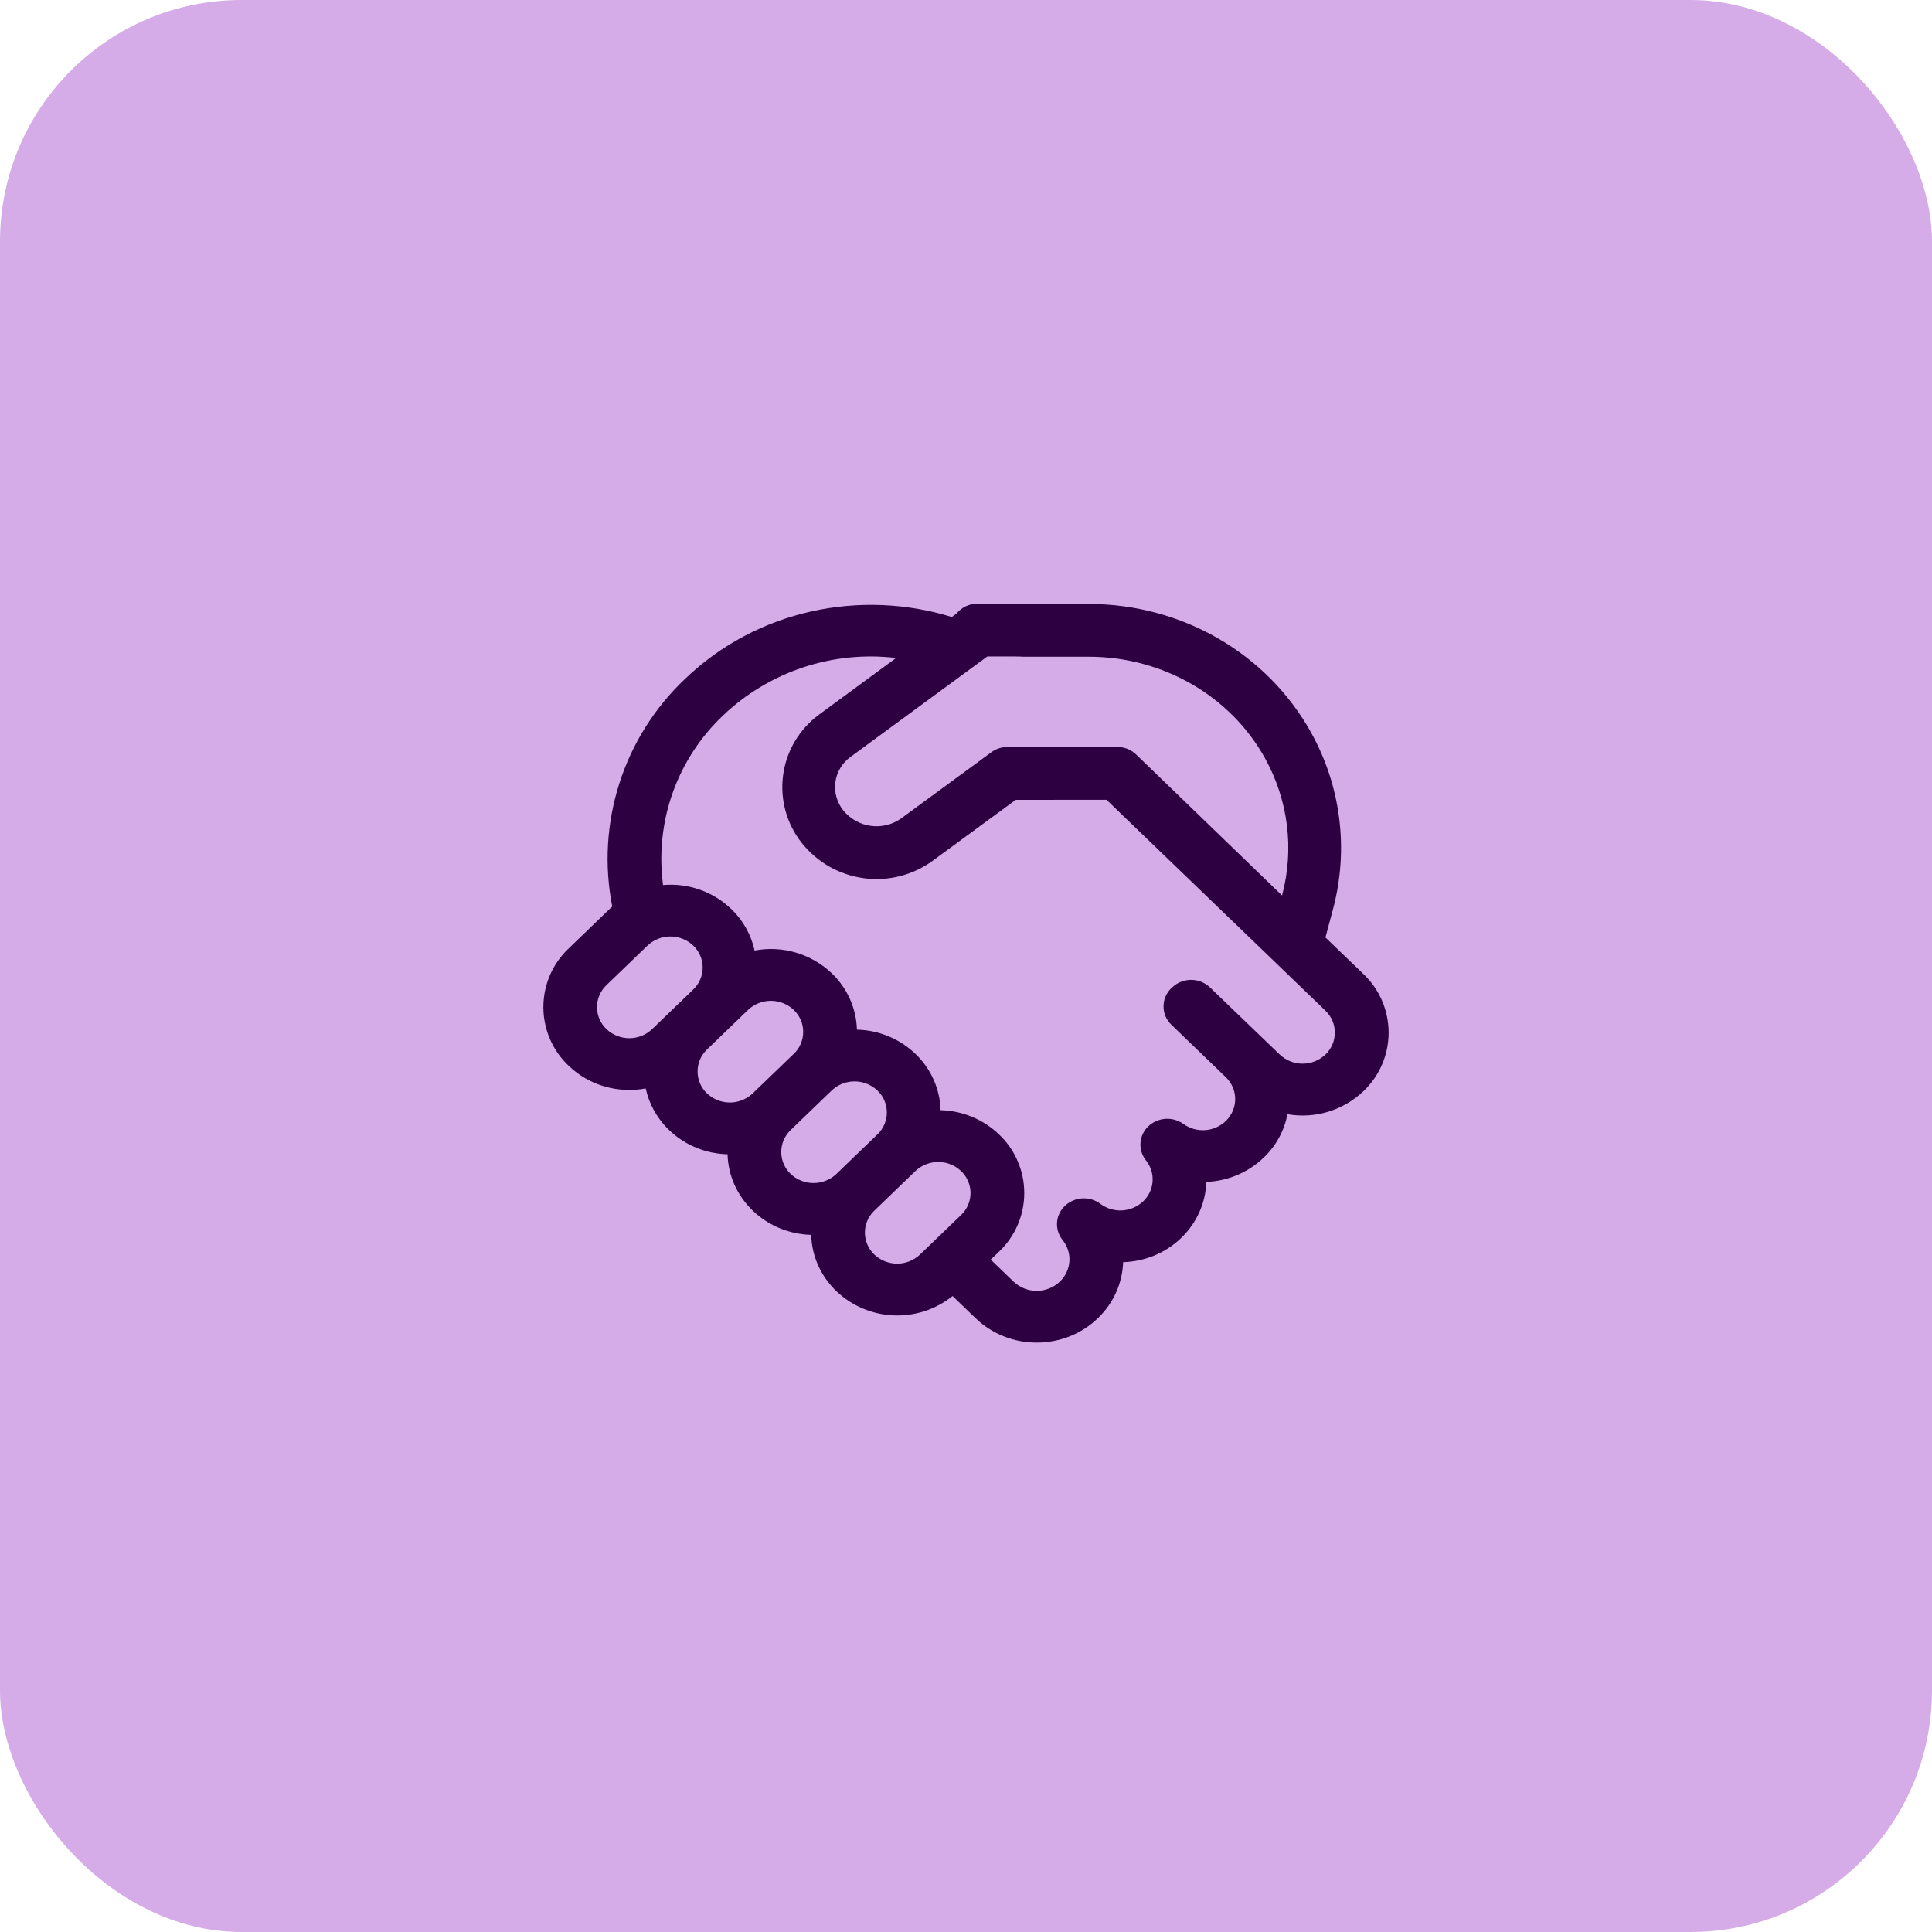
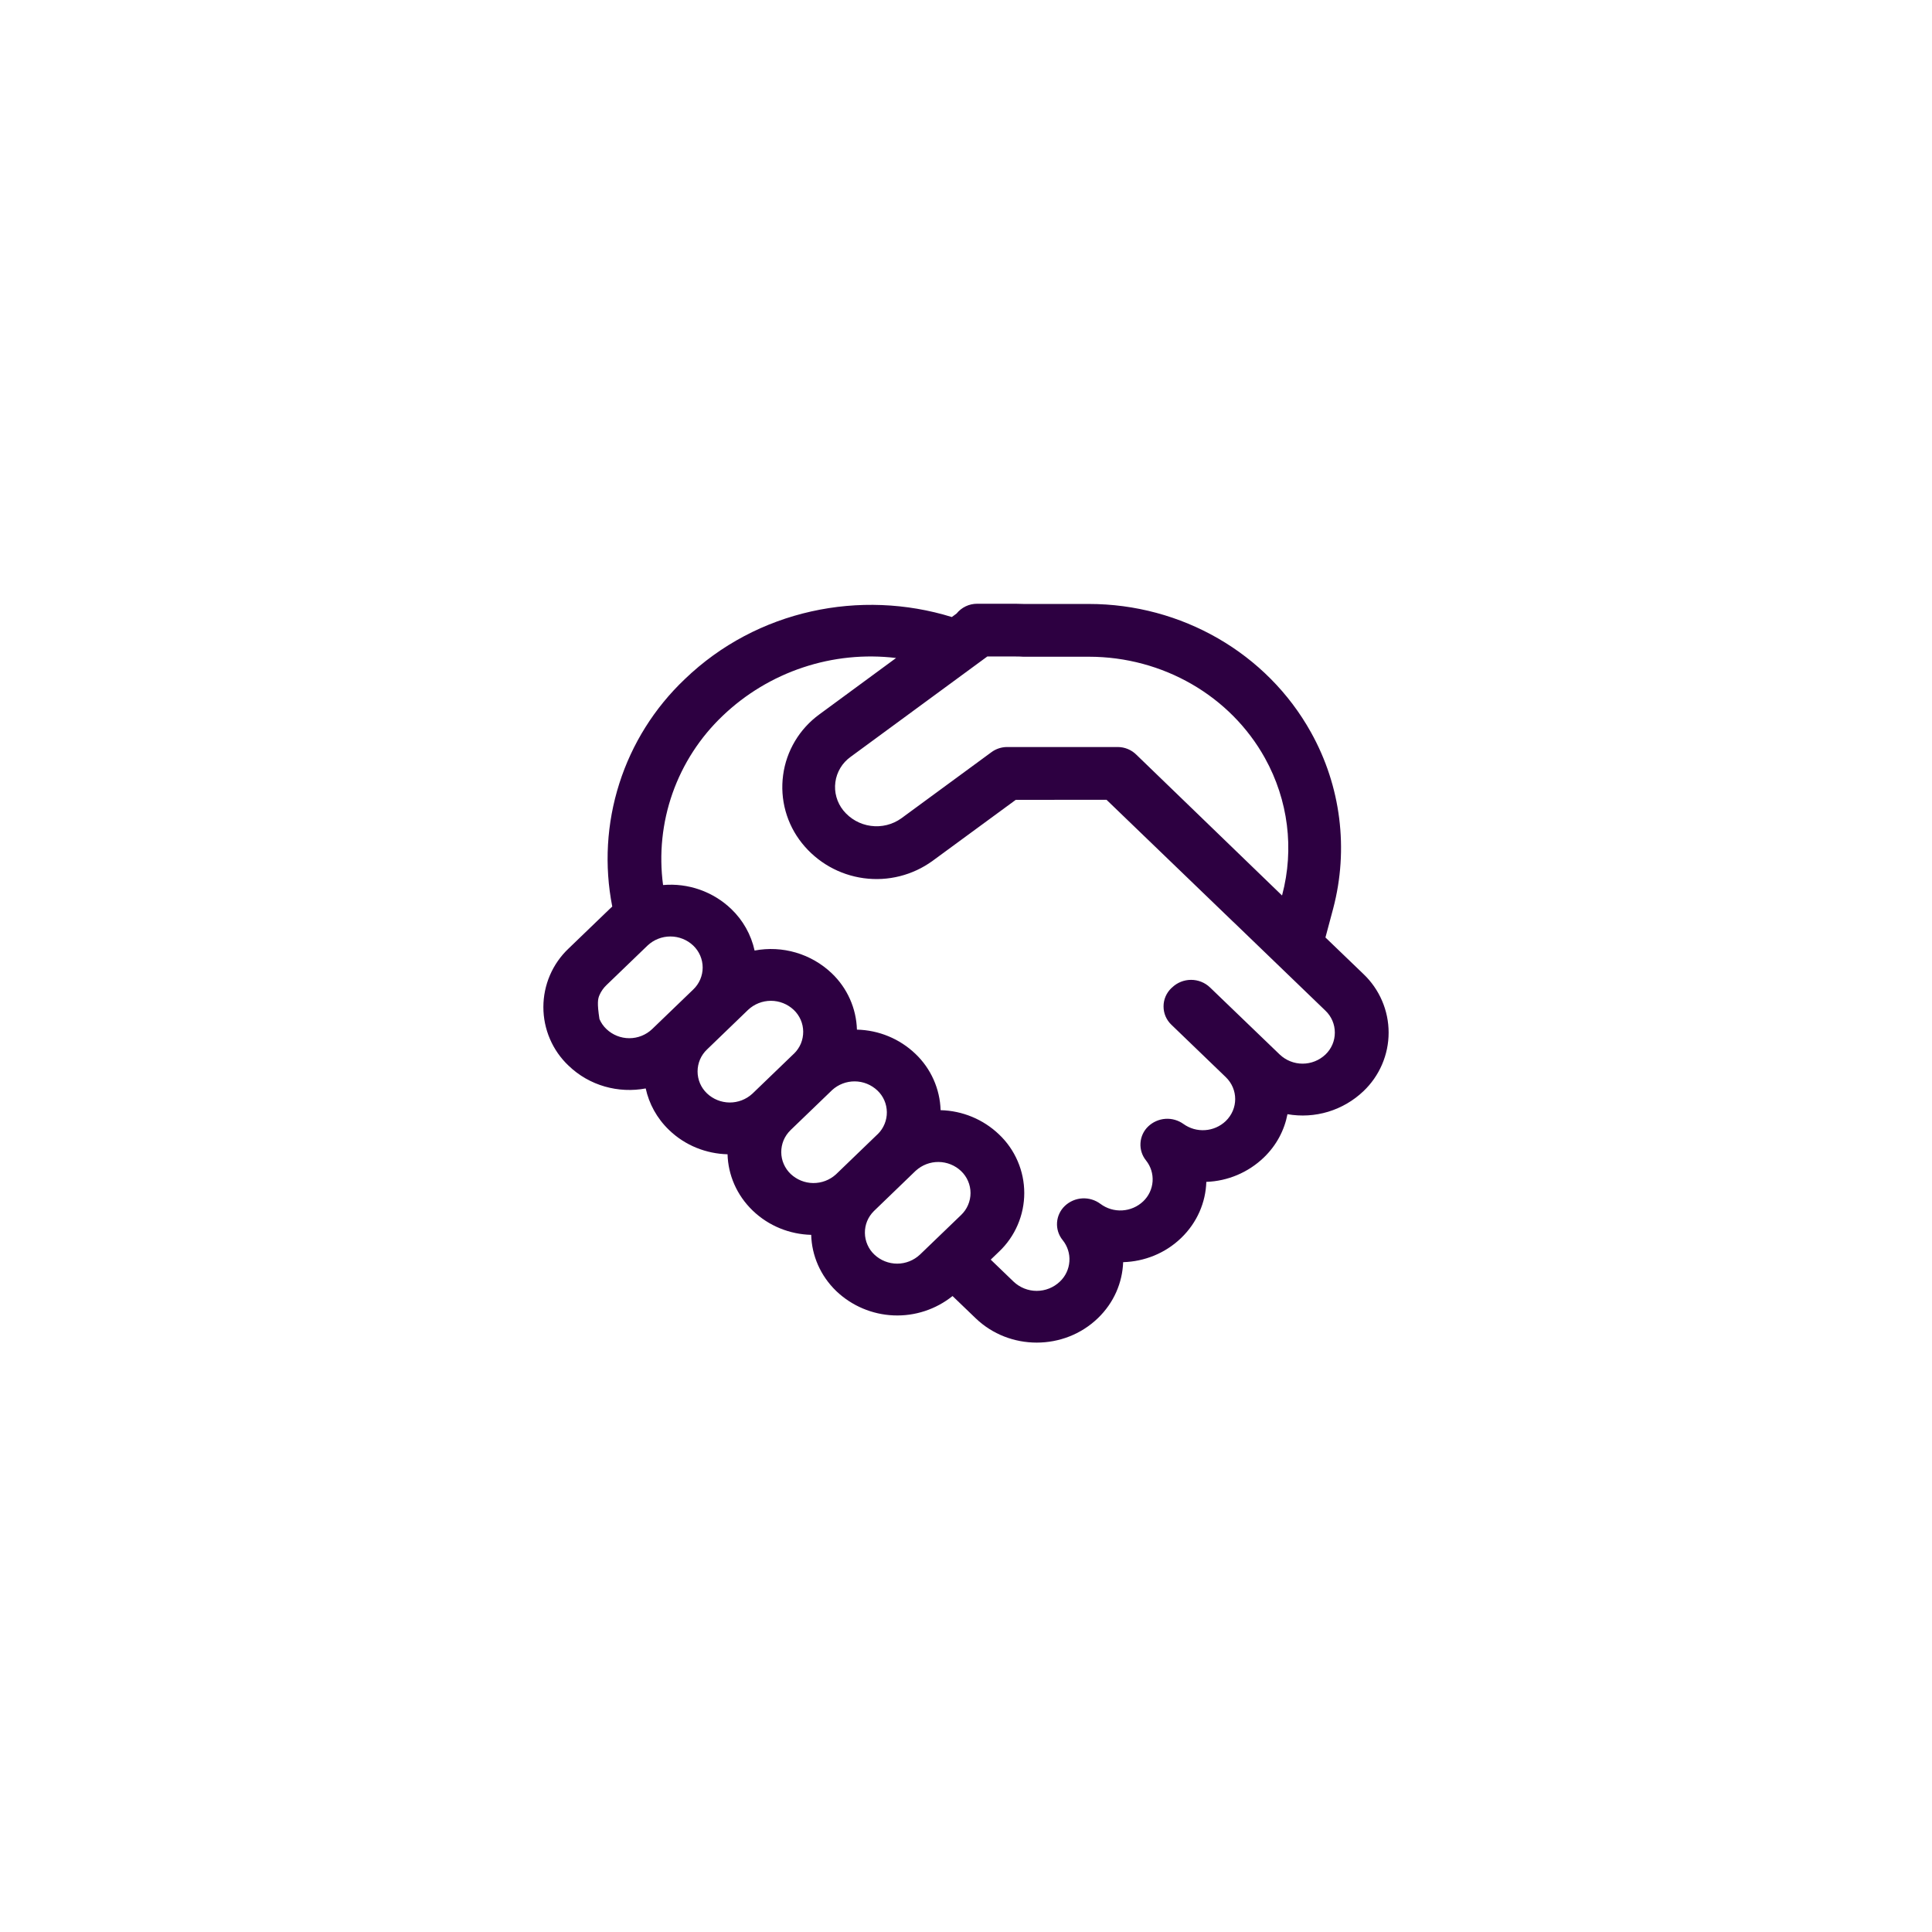
<svg xmlns="http://www.w3.org/2000/svg" width="64" height="64" viewBox="0 0 64 64" fill="none">
-   <rect width="64" height="64" rx="8" fill="#D5ACE7" />
-   <path d="M32.368 20C32.238 20 32.108 20.029 31.991 20.085C31.873 20.141 31.769 20.223 31.687 20.325L31.531 20.44C28.517 19.507 25.078 20.192 22.683 22.499C21.681 23.45 20.934 24.639 20.515 25.956C20.095 27.273 20.015 28.675 20.282 30.031L20.195 30.111L18.834 31.422C18.57 31.672 18.36 31.973 18.217 32.306C18.074 32.639 18 32.999 18 33.362C18 33.725 18.074 34.084 18.217 34.417C18.36 34.751 18.57 35.052 18.834 35.301C19.529 35.972 20.494 36.224 21.39 36.056C21.5 36.561 21.757 37.042 22.164 37.433C22.701 37.951 23.398 38.218 24.101 38.237C24.12 38.914 24.398 39.585 24.934 40.102C25.471 40.619 26.17 40.888 26.872 40.906C26.89 41.582 27.169 42.255 27.706 42.772C28.22 43.26 28.892 43.544 29.6 43.574C30.307 43.604 31.001 43.376 31.554 42.933L32.318 43.667C33.436 44.745 35.25 44.745 36.368 43.667C36.903 43.153 37.181 42.486 37.206 41.811C37.904 41.79 38.595 41.523 39.128 41.009C39.661 40.495 39.94 39.826 39.961 39.151C40.671 39.126 41.347 38.84 41.861 38.349C42.286 37.942 42.548 37.437 42.649 36.909C43.099 36.988 43.561 36.96 43.998 36.828C44.435 36.695 44.835 36.462 45.166 36.147C45.429 35.897 45.639 35.596 45.782 35.263C45.926 34.929 46 34.57 46 34.207C46 33.843 45.926 33.484 45.782 33.15C45.639 32.817 45.429 32.516 45.166 32.266L43.907 31.055L44.164 30.094C44.682 28.129 44.419 26.039 43.43 24.264C41.969 21.632 39.135 20.007 36.07 20.007H33.92L33.642 20H32.368ZM36.655 26.494L40.858 30.543L40.863 30.546L43.906 33.479C44.004 33.572 44.083 33.685 44.137 33.81C44.191 33.936 44.218 34.07 44.218 34.207C44.218 34.343 44.191 34.478 44.137 34.603C44.083 34.728 44.004 34.841 43.906 34.934C43.701 35.127 43.431 35.235 43.15 35.235C42.869 35.235 42.598 35.127 42.394 34.934L40.085 32.712C39.916 32.549 39.691 32.459 39.456 32.459C39.222 32.459 38.996 32.549 38.827 32.712L38.803 32.733C38.721 32.811 38.656 32.905 38.611 33.009C38.566 33.113 38.544 33.226 38.544 33.339C38.544 33.452 38.566 33.565 38.611 33.669C38.656 33.773 38.721 33.867 38.803 33.945L40.603 35.679C41.022 36.081 41.022 36.734 40.603 37.138C40.417 37.314 40.176 37.42 39.921 37.437C39.666 37.455 39.413 37.383 39.205 37.234C39.031 37.109 38.819 37.048 38.605 37.063C38.392 37.078 38.19 37.167 38.035 37.315C37.884 37.459 37.793 37.655 37.78 37.864C37.766 38.073 37.832 38.279 37.964 38.442C38.121 38.638 38.198 38.886 38.181 39.137C38.163 39.388 38.052 39.623 37.87 39.796C37.681 39.975 37.436 40.081 37.177 40.096C36.918 40.112 36.662 40.035 36.454 39.88C36.281 39.751 36.069 39.686 35.853 39.698C35.638 39.71 35.433 39.798 35.276 39.946C35.123 40.091 35.03 40.288 35.016 40.498C35.002 40.708 35.068 40.916 35.201 41.079C35.362 41.278 35.443 41.53 35.425 41.785C35.408 42.041 35.295 42.281 35.108 42.456C34.902 42.652 34.627 42.762 34.342 42.762C34.057 42.762 33.783 42.652 33.576 42.456L32.819 41.727L33.095 41.462C33.359 41.212 33.569 40.911 33.712 40.577C33.856 40.243 33.93 39.884 33.93 39.521C33.93 39.158 33.856 38.798 33.712 38.465C33.569 38.131 33.359 37.83 33.095 37.58C32.573 37.08 31.882 36.794 31.159 36.776C31.137 36.069 30.838 35.398 30.325 34.91C29.802 34.41 29.111 34.124 28.387 34.108C28.366 33.4 28.066 32.73 27.554 32.242C27.218 31.922 26.811 31.687 26.366 31.556C25.922 31.425 25.453 31.402 24.997 31.488C24.882 30.963 24.612 30.483 24.223 30.111C23.925 29.826 23.569 29.608 23.18 29.471C22.79 29.334 22.376 29.282 21.965 29.318C21.828 28.294 21.935 27.252 22.278 26.277C22.622 25.303 23.191 24.424 23.94 23.712C24.697 22.988 25.604 22.442 26.597 22.111C27.59 21.779 28.645 21.672 29.684 21.797L27.141 23.666C26.816 23.903 26.542 24.203 26.336 24.548C26.13 24.893 25.995 25.276 25.942 25.675C25.888 26.074 25.915 26.479 26.022 26.866C26.129 27.254 26.314 27.616 26.565 27.93C27.072 28.566 27.805 28.982 28.611 29.091C29.418 29.201 30.235 28.995 30.893 28.517L33.648 26.496L36.655 26.494ZM28.176 25.073L32.706 21.747H33.642C33.728 21.747 33.814 21.749 33.899 21.755H36.07C38.523 21.755 40.762 23.056 41.903 25.113C42.675 26.504 42.878 28.121 42.474 29.646L42.469 29.664L37.646 25.003C37.482 24.839 37.261 24.747 37.029 24.746H33.359C33.174 24.747 32.993 24.806 32.844 24.916L29.859 27.107C29.566 27.317 29.203 27.407 28.846 27.358C28.489 27.31 28.163 27.127 27.936 26.847C27.831 26.717 27.753 26.566 27.708 26.405C27.662 26.243 27.65 26.074 27.673 25.908C27.695 25.742 27.752 25.582 27.838 25.439C27.924 25.295 28.04 25.171 28.176 25.073ZM28.948 40.119L28.966 40.102L30.325 38.791L30.341 38.777C30.547 38.591 30.815 38.489 31.092 38.492C31.369 38.495 31.636 38.602 31.837 38.793C31.936 38.887 32.015 39 32.068 39.125C32.122 39.25 32.15 39.385 32.15 39.521C32.15 39.657 32.122 39.792 32.068 39.917C32.015 40.042 31.936 40.155 31.837 40.249L30.476 41.559C30.271 41.752 30.001 41.86 29.72 41.86C29.439 41.86 29.168 41.752 28.964 41.559C28.866 41.467 28.788 41.356 28.735 41.233C28.681 41.11 28.652 40.977 28.651 40.843C28.649 40.709 28.674 40.575 28.725 40.451C28.776 40.327 28.853 40.214 28.948 40.119ZM29.081 37.565L29.064 37.58L27.704 38.891L27.687 38.907C27.481 39.092 27.213 39.193 26.936 39.19C26.659 39.187 26.394 39.079 26.192 38.889C26.095 38.796 26.017 38.685 25.963 38.561C25.909 38.438 25.881 38.305 25.88 38.17C25.879 38.035 25.905 37.902 25.956 37.777C26.008 37.653 26.084 37.54 26.18 37.446L26.192 37.433L27.552 36.123L27.564 36.111C27.77 35.923 28.038 35.82 28.316 35.822C28.595 35.824 28.861 35.932 29.064 36.123C29.162 36.215 29.24 36.326 29.294 36.449C29.348 36.573 29.376 36.705 29.378 36.84C29.38 36.974 29.354 37.108 29.303 37.232C29.252 37.357 29.177 37.47 29.081 37.565ZM26.294 34.91L24.933 36.221L24.92 36.233C24.715 36.421 24.446 36.524 24.168 36.522C23.89 36.519 23.623 36.412 23.421 36.221C23.322 36.127 23.243 36.014 23.189 35.889C23.136 35.764 23.108 35.629 23.108 35.493C23.108 35.357 23.136 35.222 23.189 35.097C23.243 34.971 23.322 34.859 23.421 34.765L24.78 33.454C24.985 33.261 25.256 33.153 25.537 33.153C25.819 33.153 26.089 33.261 26.294 33.454C26.392 33.547 26.47 33.659 26.524 33.782C26.578 33.906 26.606 34.039 26.607 34.174C26.608 34.309 26.582 34.443 26.531 34.568C26.479 34.692 26.402 34.805 26.306 34.9L26.294 34.91ZM22.963 32.78L21.603 34.09C21.399 34.284 21.128 34.392 20.847 34.392C20.565 34.392 20.294 34.284 20.09 34.09C19.991 33.997 19.912 33.884 19.858 33.758C19.804 33.633 19.776 33.498 19.776 33.362C19.776 33.225 19.804 33.09 19.858 32.965C19.912 32.84 19.991 32.727 20.09 32.633L21.451 31.322C21.656 31.129 21.926 31.022 22.207 31.022C22.488 31.022 22.759 31.129 22.963 31.322C23.062 31.416 23.141 31.529 23.195 31.654C23.249 31.78 23.277 31.915 23.277 32.051C23.277 32.187 23.249 32.322 23.195 32.448C23.141 32.573 23.062 32.686 22.963 32.78Z" fill="#2D0041" />
+   <path d="M32.368 20C32.238 20 32.108 20.029 31.991 20.085C31.873 20.141 31.769 20.223 31.687 20.325L31.531 20.44C28.517 19.507 25.078 20.192 22.683 22.499C21.681 23.45 20.934 24.639 20.515 25.956C20.095 27.273 20.015 28.675 20.282 30.031L20.195 30.111L18.834 31.422C18.57 31.672 18.36 31.973 18.217 32.306C18.074 32.639 18 32.999 18 33.362C18 33.725 18.074 34.084 18.217 34.417C18.36 34.751 18.57 35.052 18.834 35.301C19.529 35.972 20.494 36.224 21.39 36.056C21.5 36.561 21.757 37.042 22.164 37.433C22.701 37.951 23.398 38.218 24.101 38.237C24.12 38.914 24.398 39.585 24.934 40.102C25.471 40.619 26.17 40.888 26.872 40.906C26.89 41.582 27.169 42.255 27.706 42.772C28.22 43.26 28.892 43.544 29.6 43.574C30.307 43.604 31.001 43.376 31.554 42.933L32.318 43.667C33.436 44.745 35.25 44.745 36.368 43.667C36.903 43.153 37.181 42.486 37.206 41.811C37.904 41.79 38.595 41.523 39.128 41.009C39.661 40.495 39.94 39.826 39.961 39.151C40.671 39.126 41.347 38.84 41.861 38.349C42.286 37.942 42.548 37.437 42.649 36.909C43.099 36.988 43.561 36.96 43.998 36.828C44.435 36.695 44.835 36.462 45.166 36.147C45.429 35.897 45.639 35.596 45.782 35.263C45.926 34.929 46 34.57 46 34.207C46 33.843 45.926 33.484 45.782 33.15C45.639 32.817 45.429 32.516 45.166 32.266L43.907 31.055L44.164 30.094C44.682 28.129 44.419 26.039 43.43 24.264C41.969 21.632 39.135 20.007 36.07 20.007H33.92L33.642 20H32.368ZM36.655 26.494L40.858 30.543L40.863 30.546L43.906 33.479C44.004 33.572 44.083 33.685 44.137 33.81C44.191 33.936 44.218 34.07 44.218 34.207C44.218 34.343 44.191 34.478 44.137 34.603C44.083 34.728 44.004 34.841 43.906 34.934C43.701 35.127 43.431 35.235 43.15 35.235C42.869 35.235 42.598 35.127 42.394 34.934L40.085 32.712C39.916 32.549 39.691 32.459 39.456 32.459C39.222 32.459 38.996 32.549 38.827 32.712L38.803 32.733C38.721 32.811 38.656 32.905 38.611 33.009C38.566 33.113 38.544 33.226 38.544 33.339C38.544 33.452 38.566 33.565 38.611 33.669C38.656 33.773 38.721 33.867 38.803 33.945L40.603 35.679C41.022 36.081 41.022 36.734 40.603 37.138C40.417 37.314 40.176 37.42 39.921 37.437C39.666 37.455 39.413 37.383 39.205 37.234C39.031 37.109 38.819 37.048 38.605 37.063C38.392 37.078 38.19 37.167 38.035 37.315C37.884 37.459 37.793 37.655 37.78 37.864C37.766 38.073 37.832 38.279 37.964 38.442C38.121 38.638 38.198 38.886 38.181 39.137C38.163 39.388 38.052 39.623 37.87 39.796C37.681 39.975 37.436 40.081 37.177 40.096C36.918 40.112 36.662 40.035 36.454 39.88C36.281 39.751 36.069 39.686 35.853 39.698C35.638 39.71 35.433 39.798 35.276 39.946C35.123 40.091 35.03 40.288 35.016 40.498C35.002 40.708 35.068 40.916 35.201 41.079C35.362 41.278 35.443 41.53 35.425 41.785C35.408 42.041 35.295 42.281 35.108 42.456C34.902 42.652 34.627 42.762 34.342 42.762C34.057 42.762 33.783 42.652 33.576 42.456L32.819 41.727L33.095 41.462C33.359 41.212 33.569 40.911 33.712 40.577C33.856 40.243 33.93 39.884 33.93 39.521C33.93 39.158 33.856 38.798 33.712 38.465C33.569 38.131 33.359 37.83 33.095 37.58C32.573 37.08 31.882 36.794 31.159 36.776C31.137 36.069 30.838 35.398 30.325 34.91C29.802 34.41 29.111 34.124 28.387 34.108C28.366 33.4 28.066 32.73 27.554 32.242C27.218 31.922 26.811 31.687 26.366 31.556C25.922 31.425 25.453 31.402 24.997 31.488C24.882 30.963 24.612 30.483 24.223 30.111C23.925 29.826 23.569 29.608 23.18 29.471C22.79 29.334 22.376 29.282 21.965 29.318C21.828 28.294 21.935 27.252 22.278 26.277C22.622 25.303 23.191 24.424 23.94 23.712C24.697 22.988 25.604 22.442 26.597 22.111C27.59 21.779 28.645 21.672 29.684 21.797L27.141 23.666C26.816 23.903 26.542 24.203 26.336 24.548C26.13 24.893 25.995 25.276 25.942 25.675C25.888 26.074 25.915 26.479 26.022 26.866C26.129 27.254 26.314 27.616 26.565 27.93C27.072 28.566 27.805 28.982 28.611 29.091C29.418 29.201 30.235 28.995 30.893 28.517L33.648 26.496L36.655 26.494ZM28.176 25.073L32.706 21.747H33.642C33.728 21.747 33.814 21.749 33.899 21.755H36.07C38.523 21.755 40.762 23.056 41.903 25.113C42.675 26.504 42.878 28.121 42.474 29.646L42.469 29.664L37.646 25.003C37.482 24.839 37.261 24.747 37.029 24.746H33.359C33.174 24.747 32.993 24.806 32.844 24.916L29.859 27.107C29.566 27.317 29.203 27.407 28.846 27.358C28.489 27.31 28.163 27.127 27.936 26.847C27.831 26.717 27.753 26.566 27.708 26.405C27.662 26.243 27.65 26.074 27.673 25.908C27.695 25.742 27.752 25.582 27.838 25.439C27.924 25.295 28.04 25.171 28.176 25.073ZM28.948 40.119L28.966 40.102L30.325 38.791L30.341 38.777C30.547 38.591 30.815 38.489 31.092 38.492C31.369 38.495 31.636 38.602 31.837 38.793C31.936 38.887 32.015 39 32.068 39.125C32.122 39.25 32.15 39.385 32.15 39.521C32.15 39.657 32.122 39.792 32.068 39.917C32.015 40.042 31.936 40.155 31.837 40.249L30.476 41.559C30.271 41.752 30.001 41.86 29.72 41.86C29.439 41.86 29.168 41.752 28.964 41.559C28.866 41.467 28.788 41.356 28.735 41.233C28.681 41.11 28.652 40.977 28.651 40.843C28.649 40.709 28.674 40.575 28.725 40.451C28.776 40.327 28.853 40.214 28.948 40.119ZM29.081 37.565L29.064 37.58L27.704 38.891L27.687 38.907C27.481 39.092 27.213 39.193 26.936 39.19C26.659 39.187 26.394 39.079 26.192 38.889C26.095 38.796 26.017 38.685 25.963 38.561C25.909 38.438 25.881 38.305 25.88 38.17C25.879 38.035 25.905 37.902 25.956 37.777C26.008 37.653 26.084 37.54 26.18 37.446L26.192 37.433L27.552 36.123L27.564 36.111C27.77 35.923 28.038 35.82 28.316 35.822C28.595 35.824 28.861 35.932 29.064 36.123C29.162 36.215 29.24 36.326 29.294 36.449C29.348 36.573 29.376 36.705 29.378 36.84C29.38 36.974 29.354 37.108 29.303 37.232C29.252 37.357 29.177 37.47 29.081 37.565ZM26.294 34.91L24.933 36.221L24.92 36.233C24.715 36.421 24.446 36.524 24.168 36.522C23.89 36.519 23.623 36.412 23.421 36.221C23.322 36.127 23.243 36.014 23.189 35.889C23.136 35.764 23.108 35.629 23.108 35.493C23.108 35.357 23.136 35.222 23.189 35.097C23.243 34.971 23.322 34.859 23.421 34.765L24.78 33.454C24.985 33.261 25.256 33.153 25.537 33.153C25.819 33.153 26.089 33.261 26.294 33.454C26.392 33.547 26.47 33.659 26.524 33.782C26.578 33.906 26.606 34.039 26.607 34.174C26.608 34.309 26.582 34.443 26.531 34.568C26.479 34.692 26.402 34.805 26.306 34.9L26.294 34.91ZM22.963 32.78L21.603 34.09C21.399 34.284 21.128 34.392 20.847 34.392C20.565 34.392 20.294 34.284 20.09 34.09C19.991 33.997 19.912 33.884 19.858 33.758C19.776 33.225 19.804 33.09 19.858 32.965C19.912 32.84 19.991 32.727 20.09 32.633L21.451 31.322C21.656 31.129 21.926 31.022 22.207 31.022C22.488 31.022 22.759 31.129 22.963 31.322C23.062 31.416 23.141 31.529 23.195 31.654C23.249 31.78 23.277 31.915 23.277 32.051C23.277 32.187 23.249 32.322 23.195 32.448C23.141 32.573 23.062 32.686 22.963 32.78Z" fill="#2D0041" />
</svg>